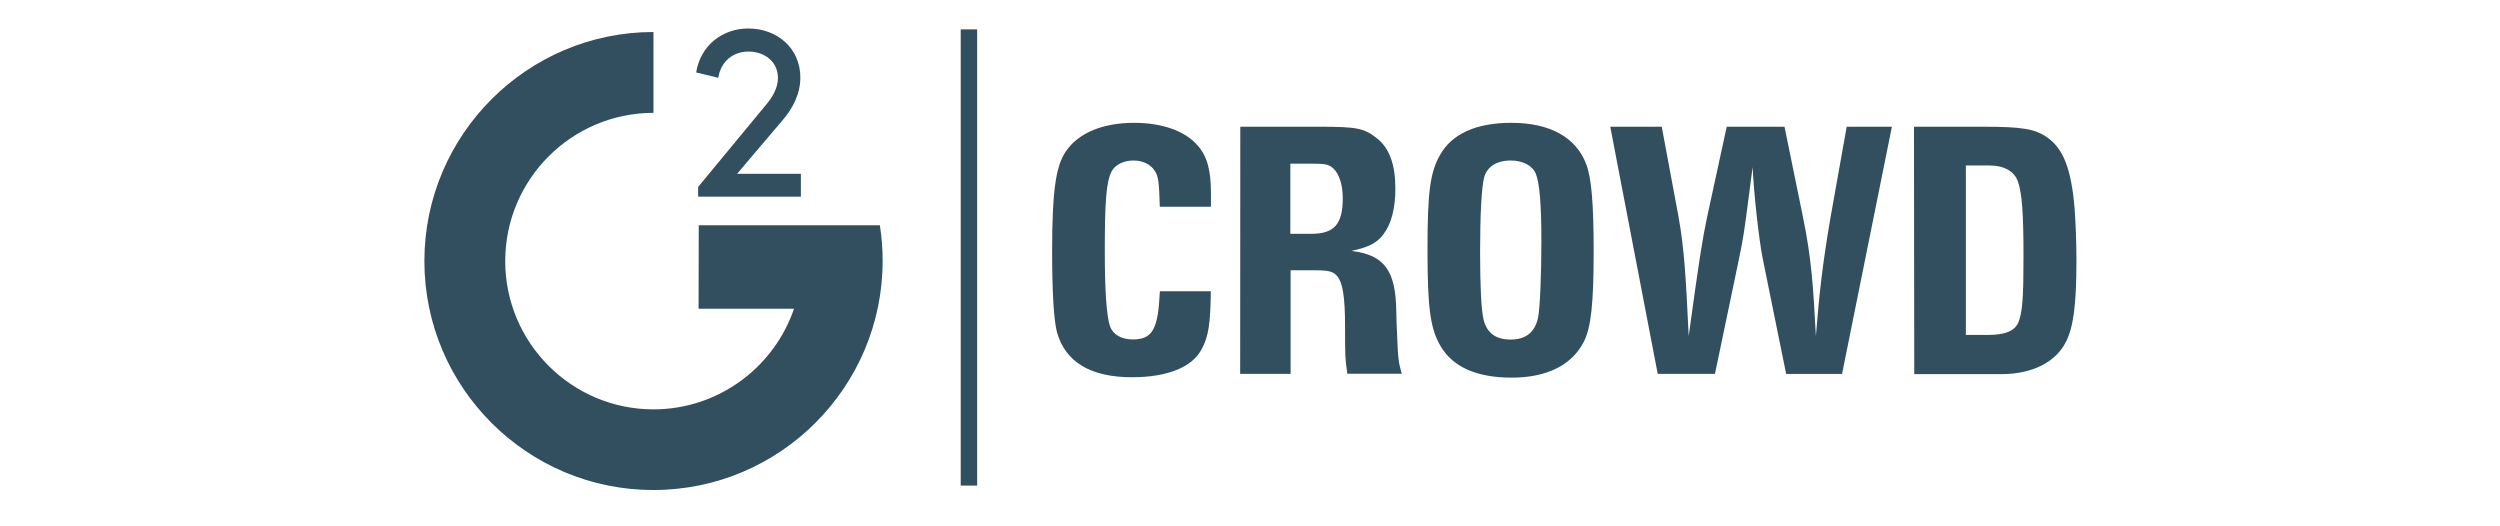
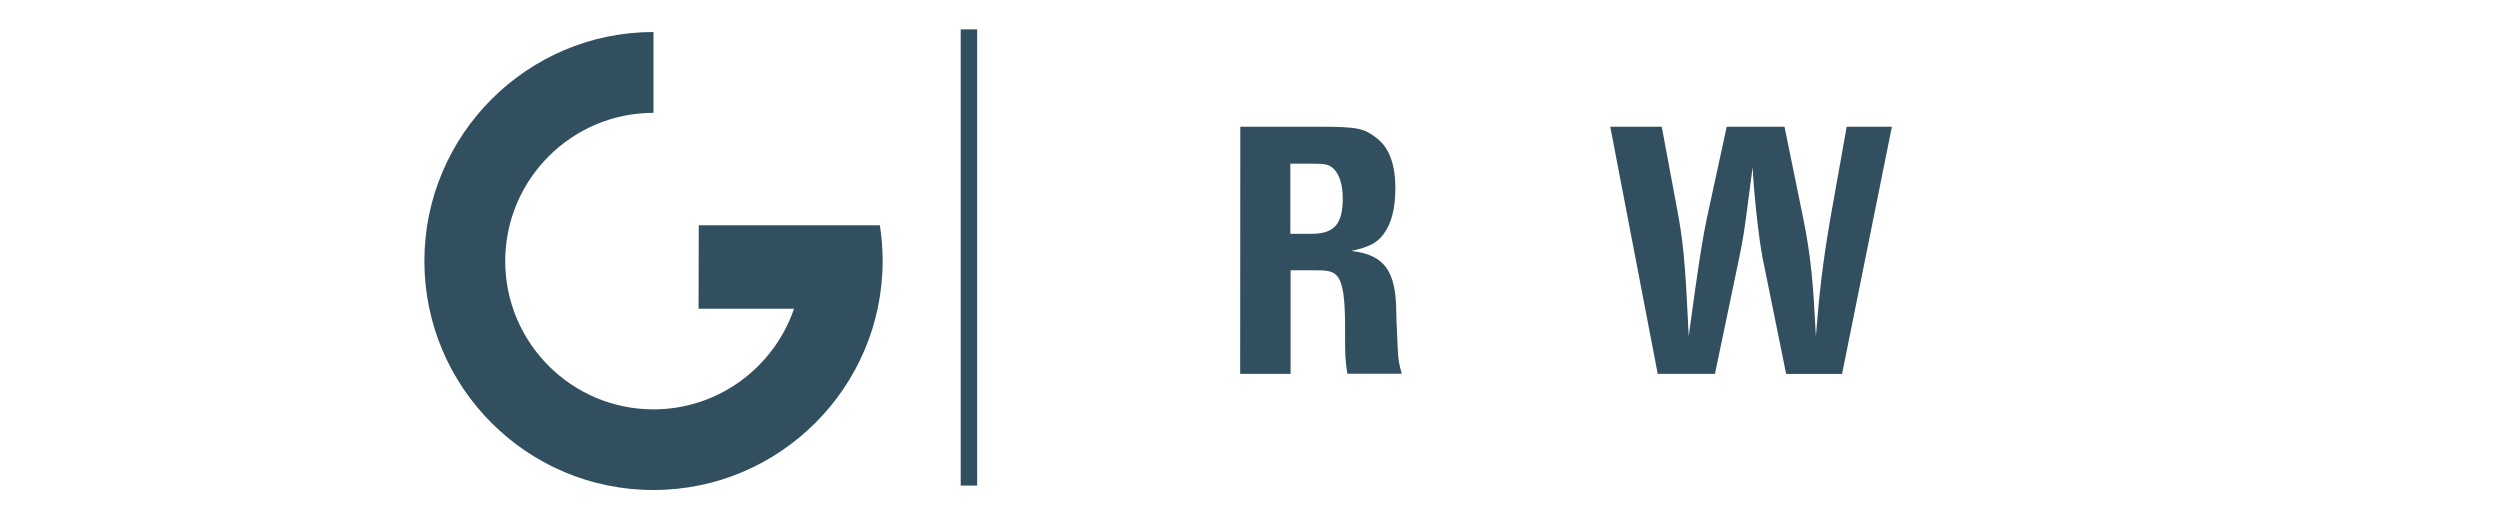
<svg xmlns="http://www.w3.org/2000/svg" width="233" height="49" viewBox="0 0 233 49" fill="none">
-   <path d="M72.504 7.252C72.504 8.145 72.061 8.989 71.371 9.796L65.069 17.417V18.328H74.642V16.197H68.703C69.496 15.262 70.004 14.658 70.429 14.154C71.159 13.287 71.643 12.713 72.905 11.244C73.903 10.092 74.593 8.731 74.593 7.234C74.593 4.498 72.443 2.656 69.738 2.656C67.33 2.656 65.278 4.24 64.884 6.753L66.948 7.252C67.169 5.718 68.34 4.806 69.751 4.806C71.266 4.806 72.504 5.755 72.504 7.252Z" fill="#324F5F" />
  <path d="M65.124 20.996L65.106 28.776H74.001C72.141 34.228 66.96 38.153 60.904 38.153C53.284 38.153 47.087 31.955 47.087 24.335C47.087 16.715 53.284 10.517 60.904 10.517V2.983C49.138 2.983 39.553 12.562 39.553 24.335C39.553 36.107 49.138 45.687 60.91 45.668C72.677 45.668 82.262 36.089 82.262 24.316C82.262 23.201 82.176 22.08 82.004 20.996H65.124Z" fill="#324F5F" />
-   <path d="M99.333 14.115C98.403 15.489 98.058 17.78 98.058 23.405C98.058 27.156 98.212 29.861 98.513 30.976C99.29 33.73 101.631 35.159 105.499 35.159C108.82 35.159 111.13 34.216 112.005 32.528C112.639 31.358 112.812 30.138 112.849 27.144H108.099C107.939 30.686 107.428 31.635 105.567 31.635C104.514 31.635 103.725 31.185 103.448 30.397C103.14 29.448 102.967 27.212 102.967 23.374C102.967 18.729 103.109 16.955 103.59 15.994C103.916 15.371 104.686 14.959 105.635 14.959C106.51 14.959 107.237 15.322 107.612 15.908C107.957 16.425 108.025 16.856 108.093 19.265H112.861V17.99C112.861 15.87 112.498 14.527 111.623 13.566C110.471 12.205 108.302 11.447 105.703 11.447C102.758 11.447 100.503 12.396 99.333 14.115Z" fill="#324F5F" />
  <path fill-rule="evenodd" clip-rule="evenodd" d="M122.976 11.811H115.596L115.584 34.844H120.284V25.191H122.588C123.814 25.191 124.227 25.296 124.603 25.709C125.151 26.331 125.36 27.705 125.36 30.477C125.36 33.298 125.361 33.335 125.57 34.832H130.646C130.375 33.865 130.338 33.662 130.27 32.559C130.252 32.132 130.234 31.729 130.217 31.354C130.171 30.339 130.135 29.539 130.135 29.084C130.098 25.21 129.032 23.762 125.952 23.386C127.572 23.029 128.324 22.665 128.946 21.821C129.673 20.86 130.049 19.431 130.049 17.571C130.049 15.353 129.5 13.856 128.398 12.944C127.159 11.946 126.519 11.811 122.976 11.811ZM125.145 18.47C125.145 20.879 124.369 21.791 122.219 21.791H120.26V15.255H122.342C123.512 15.255 123.82 15.322 124.233 15.667C124.8 16.166 125.145 17.195 125.145 18.47Z" fill="#324F5F" />
-   <path fill-rule="evenodd" clip-rule="evenodd" d="M134.213 14.441C133.283 16.061 133.043 17.916 133.043 23.288C133.043 28.69 133.301 30.6 134.231 32.202C135.365 34.198 137.62 35.196 140.891 35.196C144.162 35.196 146.515 34.025 147.618 31.838C148.289 30.526 148.53 28.241 148.53 23.405C148.53 18.982 148.32 16.554 147.84 15.316C146.891 12.79 144.452 11.447 140.854 11.447C137.601 11.447 135.316 12.464 134.213 14.441ZM143.349 29.602C143.059 30.957 142.215 31.647 140.786 31.647C139.32 31.647 138.482 30.957 138.223 29.571C138.051 28.604 137.946 26.608 137.946 23.565C137.946 19.899 138.082 17.503 138.322 16.542C138.581 15.544 139.492 14.959 140.798 14.959C141.932 14.959 142.831 15.439 143.139 16.197C143.484 17.023 143.657 19.055 143.657 22.511C143.657 25.733 143.521 28.727 143.349 29.602Z" fill="#324F5F" />
  <path d="M154.875 11.811H150.076L154.499 34.844H159.834L162.07 24.144C162.495 22.116 162.612 21.207 162.954 18.567C163.058 17.759 163.184 16.789 163.345 15.575C163.45 17.934 163.918 22.284 164.294 24.144L166.469 34.851H171.68L176.325 11.811H172.112L170.615 20.207C169.863 24.557 169.549 27.415 169.241 31.321C168.995 26.645 168.822 24.045 168.033 20.207L166.315 11.811H160.931L159.107 20.207C158.664 22.302 158.349 24.267 157.388 31.321C157.13 26.023 156.988 23.251 156.44 20.207L154.875 11.811Z" fill="#324F5F" />
-   <path fill-rule="evenodd" clip-rule="evenodd" d="M184.821 11.811H178.383L178.408 34.869H186.527C189.379 34.869 191.603 33.773 192.564 31.826C193.236 30.471 193.525 28.438 193.525 24.292C193.525 22.672 193.457 20.848 193.353 19.419C193.045 15.772 192.318 13.912 190.858 12.846C189.693 12.02 188.554 11.811 184.821 11.811ZM188.141 29.978C187.814 30.84 186.903 31.216 185.252 31.216H183.219V15.421H185.369C186.798 15.421 187.728 15.957 188.073 16.918C188.455 18.051 188.591 19.856 188.591 23.971C188.591 27.742 188.486 29.066 188.141 29.978Z" fill="#324F5F" />
  <path d="M89.538 2.737H91.072V45.256H89.538V2.737Z" fill="#324F5F" />
</svg>